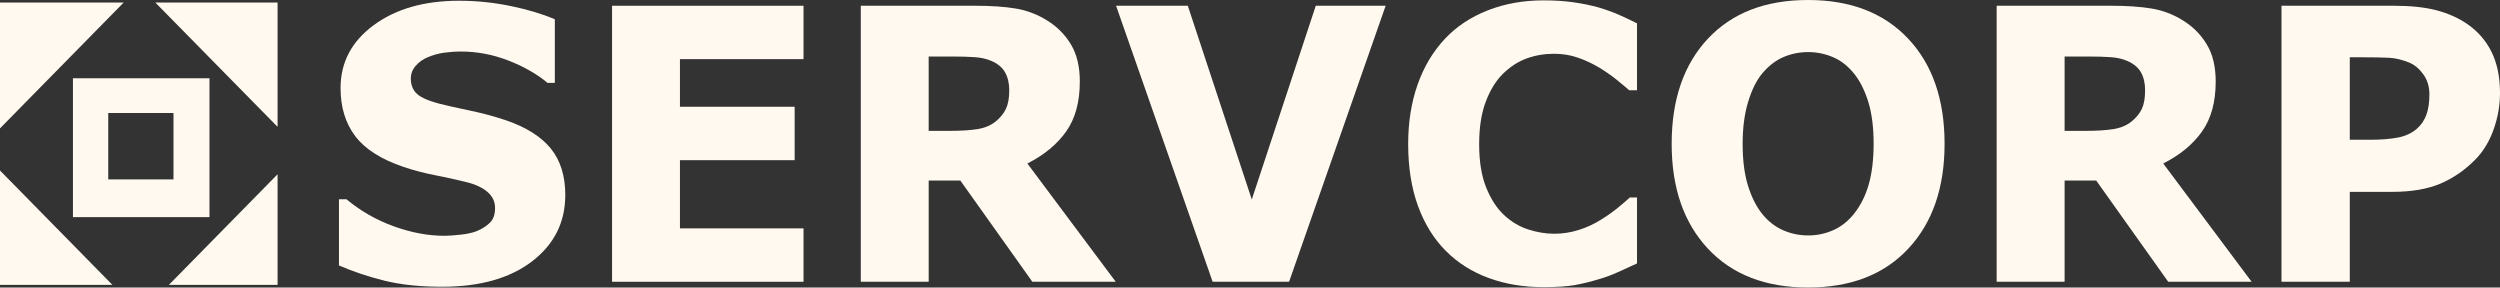
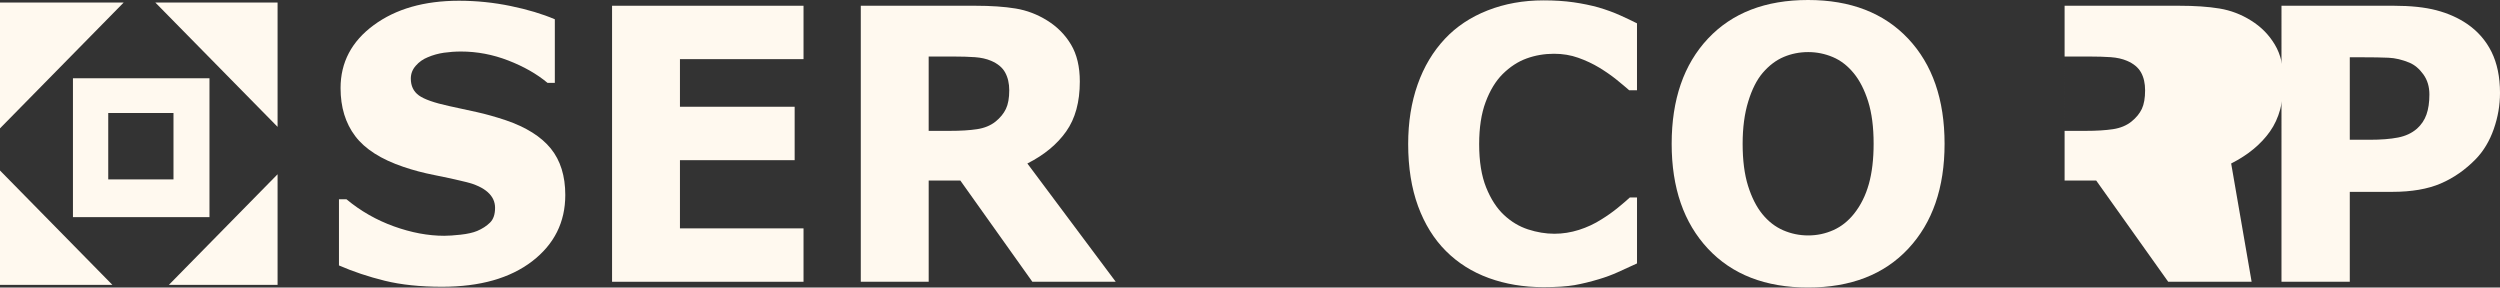
<svg xmlns="http://www.w3.org/2000/svg" version="1.1" id="Layer_1" x="0px" y="0px" viewBox="0 0 200 23" style="enable-background:new 0 0 200 23;" xml:space="preserve">
  <rect x="0" y="0" width="200" height="23" fill="#333333" stroke="none" />
  <style type="text/css">
	.st0{fill:#FFF9EF;}
</style>
  <g>
    <g>
      <path class="st0" d="M45.223,15.6c0,2.175-0.883,3.942-2.65,5.302    c-1.771,1.357-4.172,2.038-7.206,2.038c-1.753,0-3.281-0.16-4.585-0.48    c-1.307-0.322-2.525-0.729-3.665-1.225v-5.294h0.599    c1.13,0.94,2.394,1.663,3.79,2.166c1.399,0.504,2.744,0.756,4.033,0.756    c0.332,0,0.768-0.029,1.309-0.088c0.539-0.059,0.98-0.158,1.321-0.297    c0.419-0.178,0.761-0.401,1.031-0.668c0.272-0.265,0.405-0.661,0.405-1.186    c0-0.485-0.196-0.903-0.588-1.253c-0.393-0.35-0.971-0.621-1.729-0.808    c-0.798-0.197-1.639-0.383-2.524-0.555c-0.889-0.174-1.719-0.394-2.498-0.661    c-1.781-0.604-3.064-1.42-3.846-2.454c-0.783-1.033-1.175-2.316-1.175-3.848    c0-2.056,0.885-3.735,2.655-5.035c1.765-1.3,4.04-1.95,6.818-1.95    c1.394,0,2.772,0.141,4.133,0.422c1.359,0.28,2.539,0.635,3.535,1.061v5.087h-0.585    c-0.853-0.713-1.899-1.308-3.136-1.788c-1.237-0.48-2.502-0.719-3.791-0.719    c-0.454,0-0.909,0.033-1.359,0.096c-0.449,0.065-0.883,0.185-1.3,0.364    C33.845,4.731,33.527,4.954,33.264,5.256c-0.268,0.302-0.399,0.646-0.399,1.032    c0,0.582,0.214,1.03,0.639,1.342c0.428,0.312,1.234,0.595,2.419,0.853    c0.777,0.168,1.523,0.33,2.239,0.489c0.718,0.159,1.486,0.376,2.311,0.651    c1.623,0.555,2.818,1.309,3.593,2.262    C44.838,12.84,45.223,14.078,45.223,15.6z" />
      <path class="st0" d="M64.282,22.541H48.965V0.46h15.317v4.271h-9.886V8.54h9.176v4.274    h-9.176v5.456h9.886V22.541z" />
      <path class="st0" d="M89.258,22.541h-6.67L76.828,14.444h-2.533v8.097h-5.432V0.46h9.159    c1.251,0,2.327,0.073,3.229,0.221c0.899,0.148,1.743,0.471,2.532,0.964    c0.795,0.495,1.43,1.135,1.898,1.921c0.47,0.786,0.704,1.772,0.704,2.958    c0,1.632-0.362,2.96-1.089,3.989c-0.724,1.028-1.76,1.884-3.107,2.566    L89.258,22.541z M80.74,7.222c0-0.554-0.112-1.029-0.329-1.424    C80.193,5.402,79.819,5.091,79.289,4.864C78.919,4.706,78.488,4.61,77.994,4.574    C77.502,4.54,76.928,4.522,76.272,4.522h-1.978v5.947h1.679    c0.874,0,1.604-0.045,2.19-0.134c0.588-0.088,1.081-0.291,1.481-0.608    c0.376-0.306,0.653-0.644,0.83-1.015C80.651,8.339,80.74,7.844,80.74,7.222z" />
-       <path class="st0" d="M110.852,0.46l-7.725,22.081h-6.116L89.286,0.46h5.739L100.143,15.96    L105.262,0.46H110.852z" />
      <path class="st0" d="M123.464,22.971c-1.573,0-3.027-0.242-4.357-0.727    c-1.333-0.484-2.478-1.207-3.436-2.165c-0.958-0.959-1.7-2.155-2.228-3.589    c-0.524-1.434-0.789-3.09-0.789-4.969c0-1.748,0.253-3.335,0.756-4.759    c0.501-1.424,1.233-2.645,2.189-3.663C116.519,2.12,117.658,1.363,119.02,0.829    c1.359-0.533,2.848-0.8,4.458-0.8c0.893,0,1.695,0.052,2.413,0.155    c0.715,0.104,1.374,0.24,1.982,0.408c0.637,0.188,1.21,0.397,1.728,0.63    c0.515,0.232,0.969,0.447,1.358,0.645v5.354h-0.624    C130.067,6.986,129.734,6.706,129.332,6.38c-0.402-0.325-0.86-0.644-1.374-0.959    c-0.521-0.314-1.084-0.581-1.692-0.797c-0.605-0.216-1.254-0.323-1.947-0.323    c-0.767,0-1.499,0.125-2.19,0.376c-0.694,0.252-1.331,0.669-1.919,1.251    c-0.562,0.562-1.013,1.308-1.359,2.234c-0.347,0.927-0.518,2.052-0.518,3.375    c0,1.38,0.186,2.534,0.56,3.462c0.374,0.928,0.848,1.657,1.417,2.19    c0.577,0.543,1.221,0.93,1.934,1.163c0.71,0.231,1.412,0.348,2.106,0.348    c0.663,0,1.317-0.103,1.968-0.309c0.65-0.208,1.25-0.488,1.801-0.842    c0.462-0.285,0.893-0.59,1.292-0.914c0.398-0.325,0.726-0.604,0.981-0.84    h0.569v5.279c-0.529,0.247-1.038,0.479-1.522,0.696    c-0.481,0.218-0.991,0.407-1.521,0.564c-0.692,0.208-1.341,0.366-1.951,0.475    C125.361,22.915,124.527,22.971,123.464,22.971z" />
      <path class="st0" d="M155.566,11.506c0,3.52-0.968,6.316-2.902,8.386    C150.729,21.964,148.057,23,144.645,23c-3.408,0-6.075-1.036-8.011-3.107    c-1.933-2.07-2.901-4.866-2.901-8.386c0-3.549,0.969-6.353,2.901-8.415    C138.57,1.03,141.237,0,144.645,0c3.394,0,6.062,1.03,8.007,3.091    C154.594,5.153,155.566,7.957,155.566,11.506z M148.325,17.097    c0.534-0.671,0.928-1.465,1.184-2.379c0.255-0.914,0.381-1.989,0.381-3.224    c0-1.326-0.146-2.452-0.438-3.382c-0.294-0.928-0.68-1.68-1.152-2.254    c-0.484-0.592-1.041-1.024-1.672-1.291c-0.632-0.266-1.287-0.4-1.971-0.4    c-0.691,0-1.342,0.129-1.954,0.387c-0.612,0.257-1.176,0.682-1.685,1.274    c-0.475,0.555-0.861,1.318-1.159,2.292c-0.3,0.974-0.448,2.104-0.448,3.388    c0,1.316,0.143,2.435,0.432,3.359c0.291,0.925,0.67,1.678,1.146,2.262    c0.475,0.583,1.026,1.013,1.662,1.291c0.637,0.277,1.305,0.415,2.006,0.415    c0.703,0,1.372-0.14,2.007-0.423C147.298,18.129,147.853,17.69,148.325,17.097z" />
-       <path class="st0" d="M180.13,22.541h-6.673L167.697,14.444h-2.529v8.097h-5.435V0.46h9.158    c1.253,0,2.329,0.073,3.23,0.221c0.9,0.148,1.745,0.471,2.53,0.964    c0.797,0.495,1.43,1.135,1.898,1.921c0.473,0.786,0.707,1.772,0.707,2.958    c0,1.632-0.364,2.96-1.09,3.989c-0.725,1.028-1.76,1.884-3.108,2.566    L180.13,22.541z M171.608,7.222c0-0.554-0.106-1.029-0.325-1.424    c-0.219-0.396-0.594-0.707-1.125-0.934c-0.37-0.158-0.802-0.254-1.293-0.29    C168.373,4.54,167.797,4.522,167.144,4.522h-1.976v5.947h1.68    c0.868,0,1.598-0.045,2.188-0.134c0.588-0.088,1.081-0.291,1.478-0.608    c0.38-0.306,0.657-0.644,0.833-1.015C171.522,8.339,171.608,7.844,171.608,7.222    z" />
+       <path class="st0" d="M180.13,22.541h-6.673L167.697,14.444h-2.529v8.097V0.46h9.158    c1.253,0,2.329,0.073,3.23,0.221c0.9,0.148,1.745,0.471,2.53,0.964    c0.797,0.495,1.43,1.135,1.898,1.921c0.473,0.786,0.707,1.772,0.707,2.958    c0,1.632-0.364,2.96-1.09,3.989c-0.725,1.028-1.76,1.884-3.108,2.566    L180.13,22.541z M171.608,7.222c0-0.554-0.106-1.029-0.325-1.424    c-0.219-0.396-0.594-0.707-1.125-0.934c-0.37-0.158-0.802-0.254-1.293-0.29    C168.373,4.54,167.797,4.522,167.144,4.522h-1.976v5.947h1.68    c0.868,0,1.598-0.045,2.188-0.134c0.588-0.088,1.081-0.291,1.478-0.608    c0.38-0.306,0.657-0.644,0.833-1.015C171.522,8.339,171.608,7.844,171.608,7.222    z" />
      <path class="st0" d="M200,7.428c0,0.99-0.168,1.956-0.5,2.9    c-0.332,0.946-0.806,1.738-1.42,2.38c-0.846,0.871-1.787,1.528-2.825,1.973    c-1.037,0.444-2.33,0.667-3.874,0.667h-3.398v7.193h-5.464V0.46h8.988    c1.347,0,2.483,0.12,3.408,0.362c0.923,0.243,1.741,0.606,2.452,1.09    c0.854,0.585,1.504,1.33,1.956,2.24C199.771,5.062,200,6.154,200,7.428z M194.352,7.555    c0-0.621-0.16-1.155-0.483-1.604c-0.324-0.449-0.696-0.762-1.121-0.94    c-0.572-0.236-1.126-0.369-1.667-0.392c-0.539-0.025-1.26-0.037-2.16-0.037h-0.938    v6.599h1.564c0.928,0,1.69-0.06,2.294-0.179    c0.605-0.117,1.108-0.354,1.517-0.708c0.351-0.316,0.605-0.694,0.76-1.133    C194.273,8.723,194.352,8.187,194.352,7.555z" />
    </g>
    <g>
      <g>
        <polygon class="st0" points="0,0.201 0,10.269 9.896,0.201    " />
        <polygon class="st0" points="0,22.79 8.992,22.79 0,13.64    " />
        <polygon class="st0" points="22.206,0.201 12.425,0.201 22.206,10.148    " />
        <polygon class="st0" points="22.206,13.941 13.51,22.79 22.206,22.79    " />
      </g>
      <g>
        <path class="st0" d="M5.836,6.262v11.109h10.922V6.262H5.836z M13.879,14.351H8.659V9.042     h5.22V14.351z" />
      </g>
    </g>
  </g>
</svg>